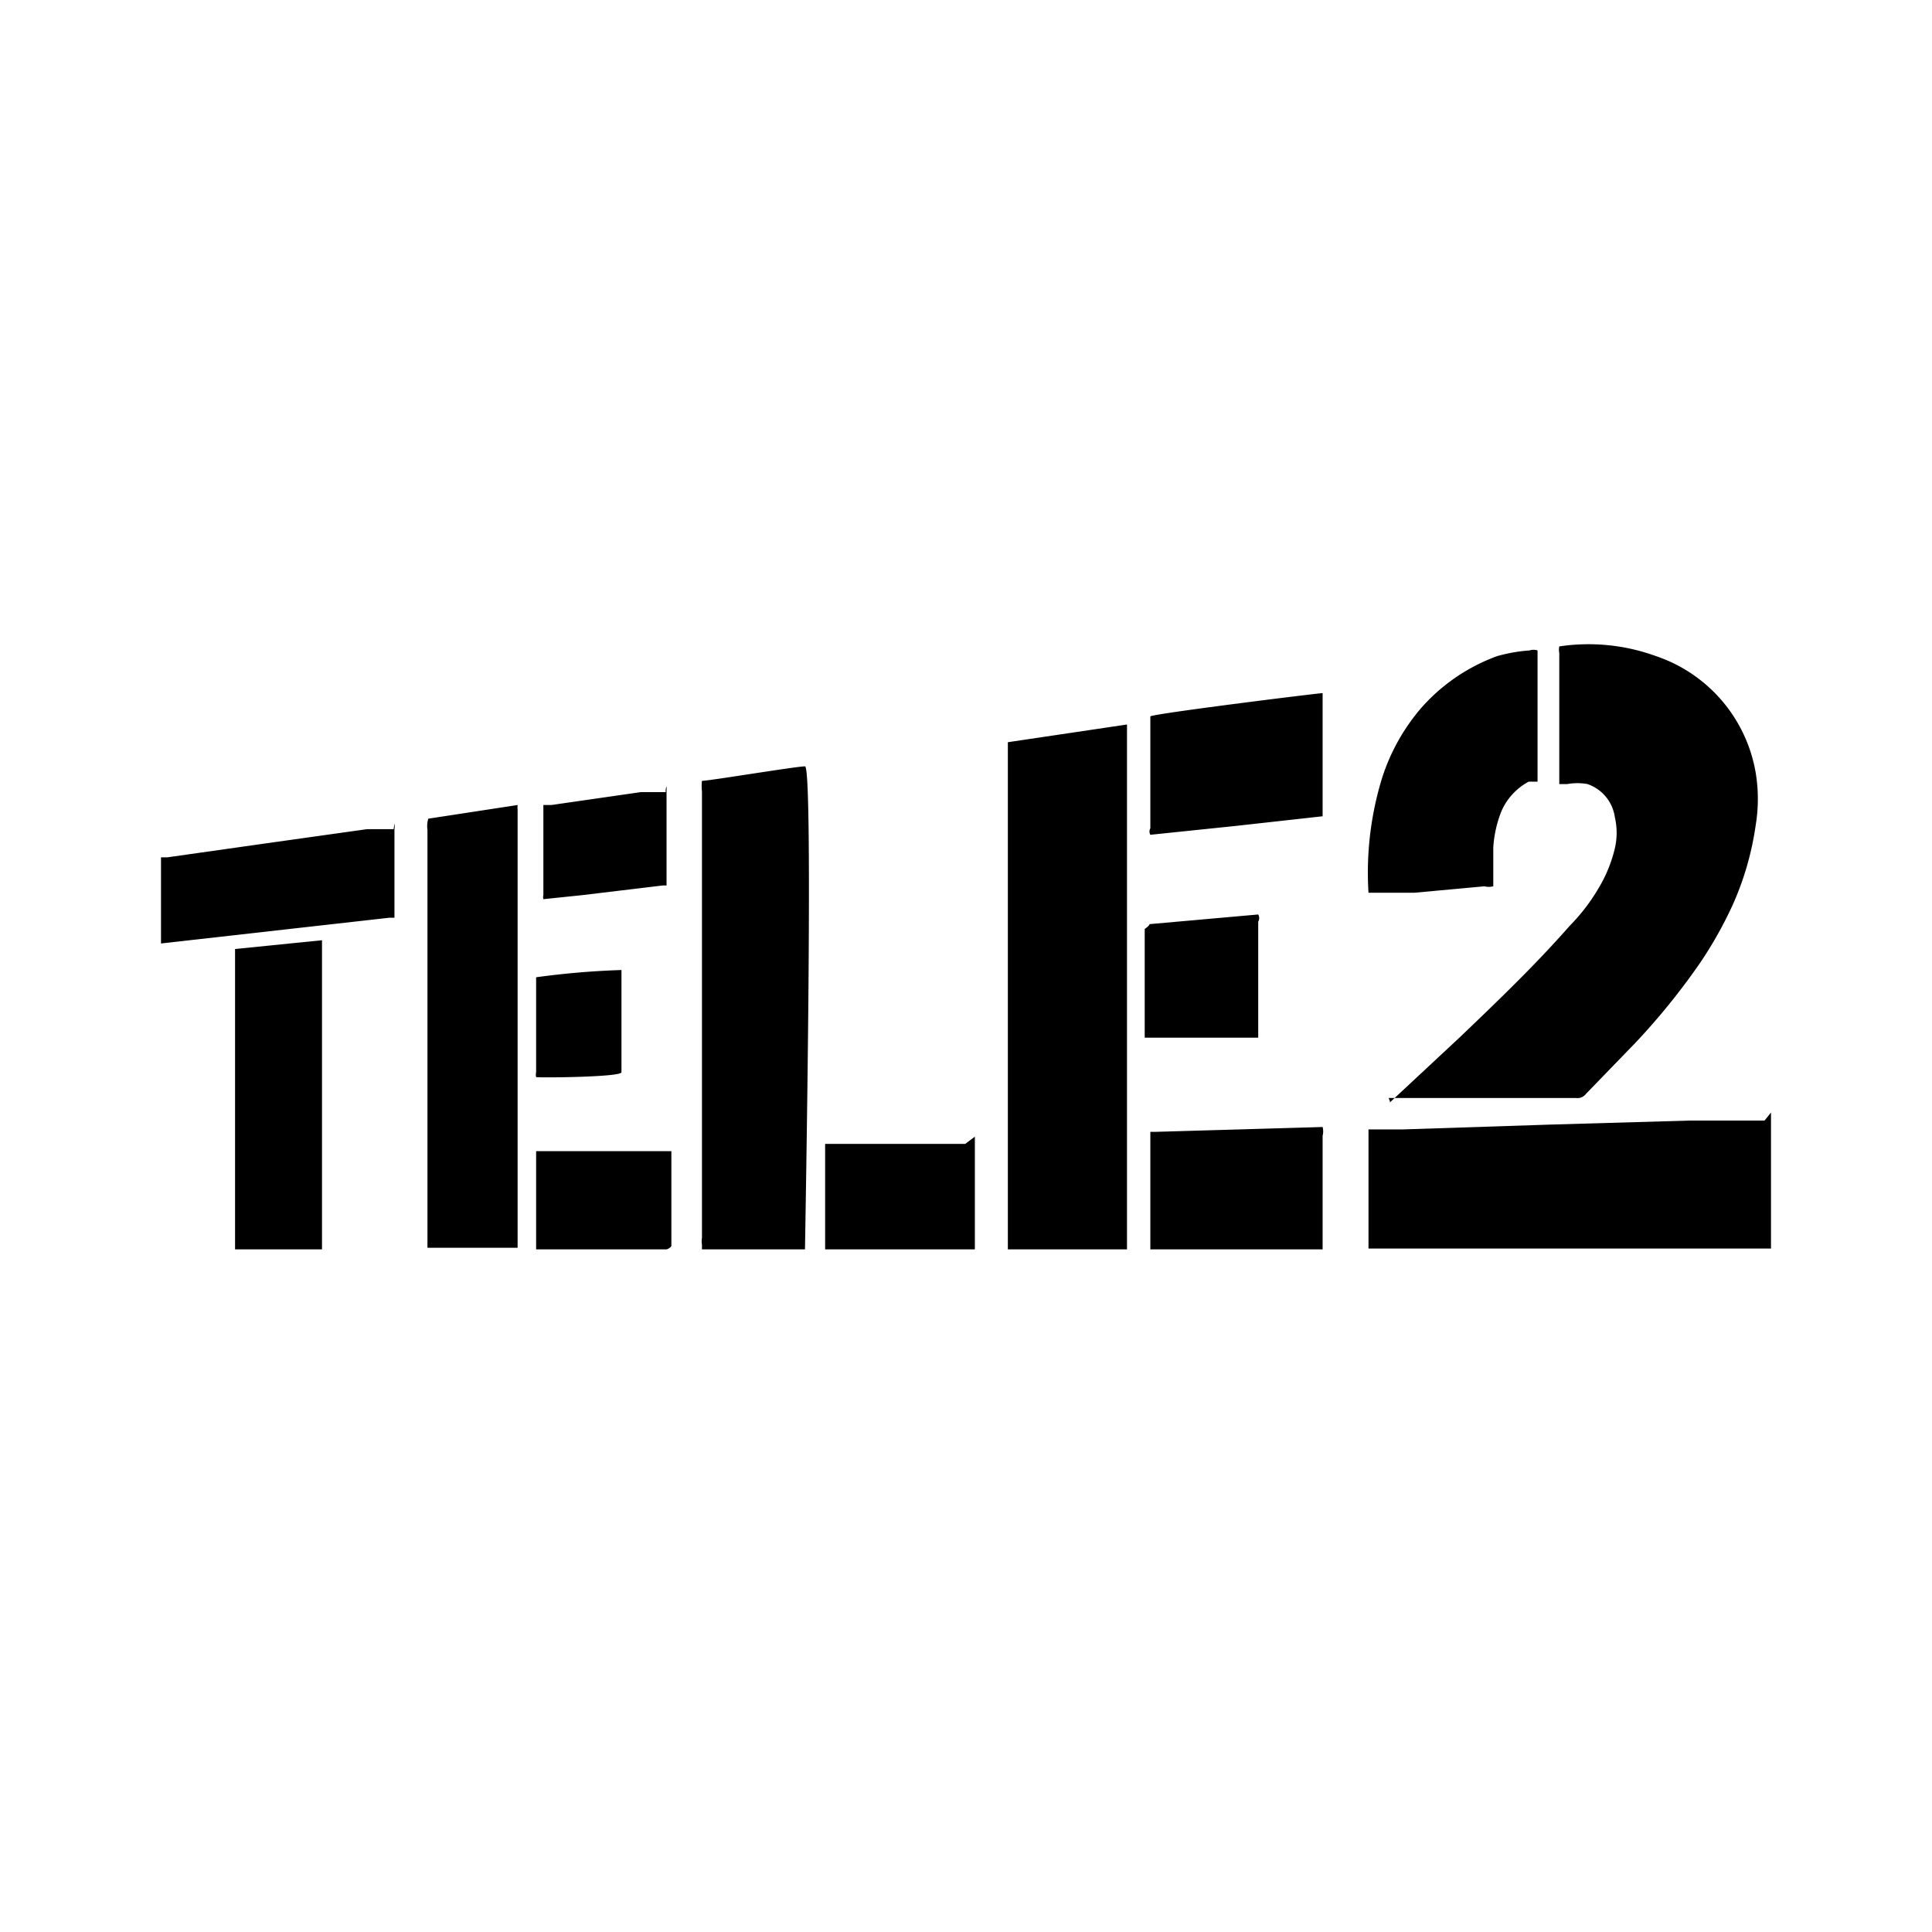
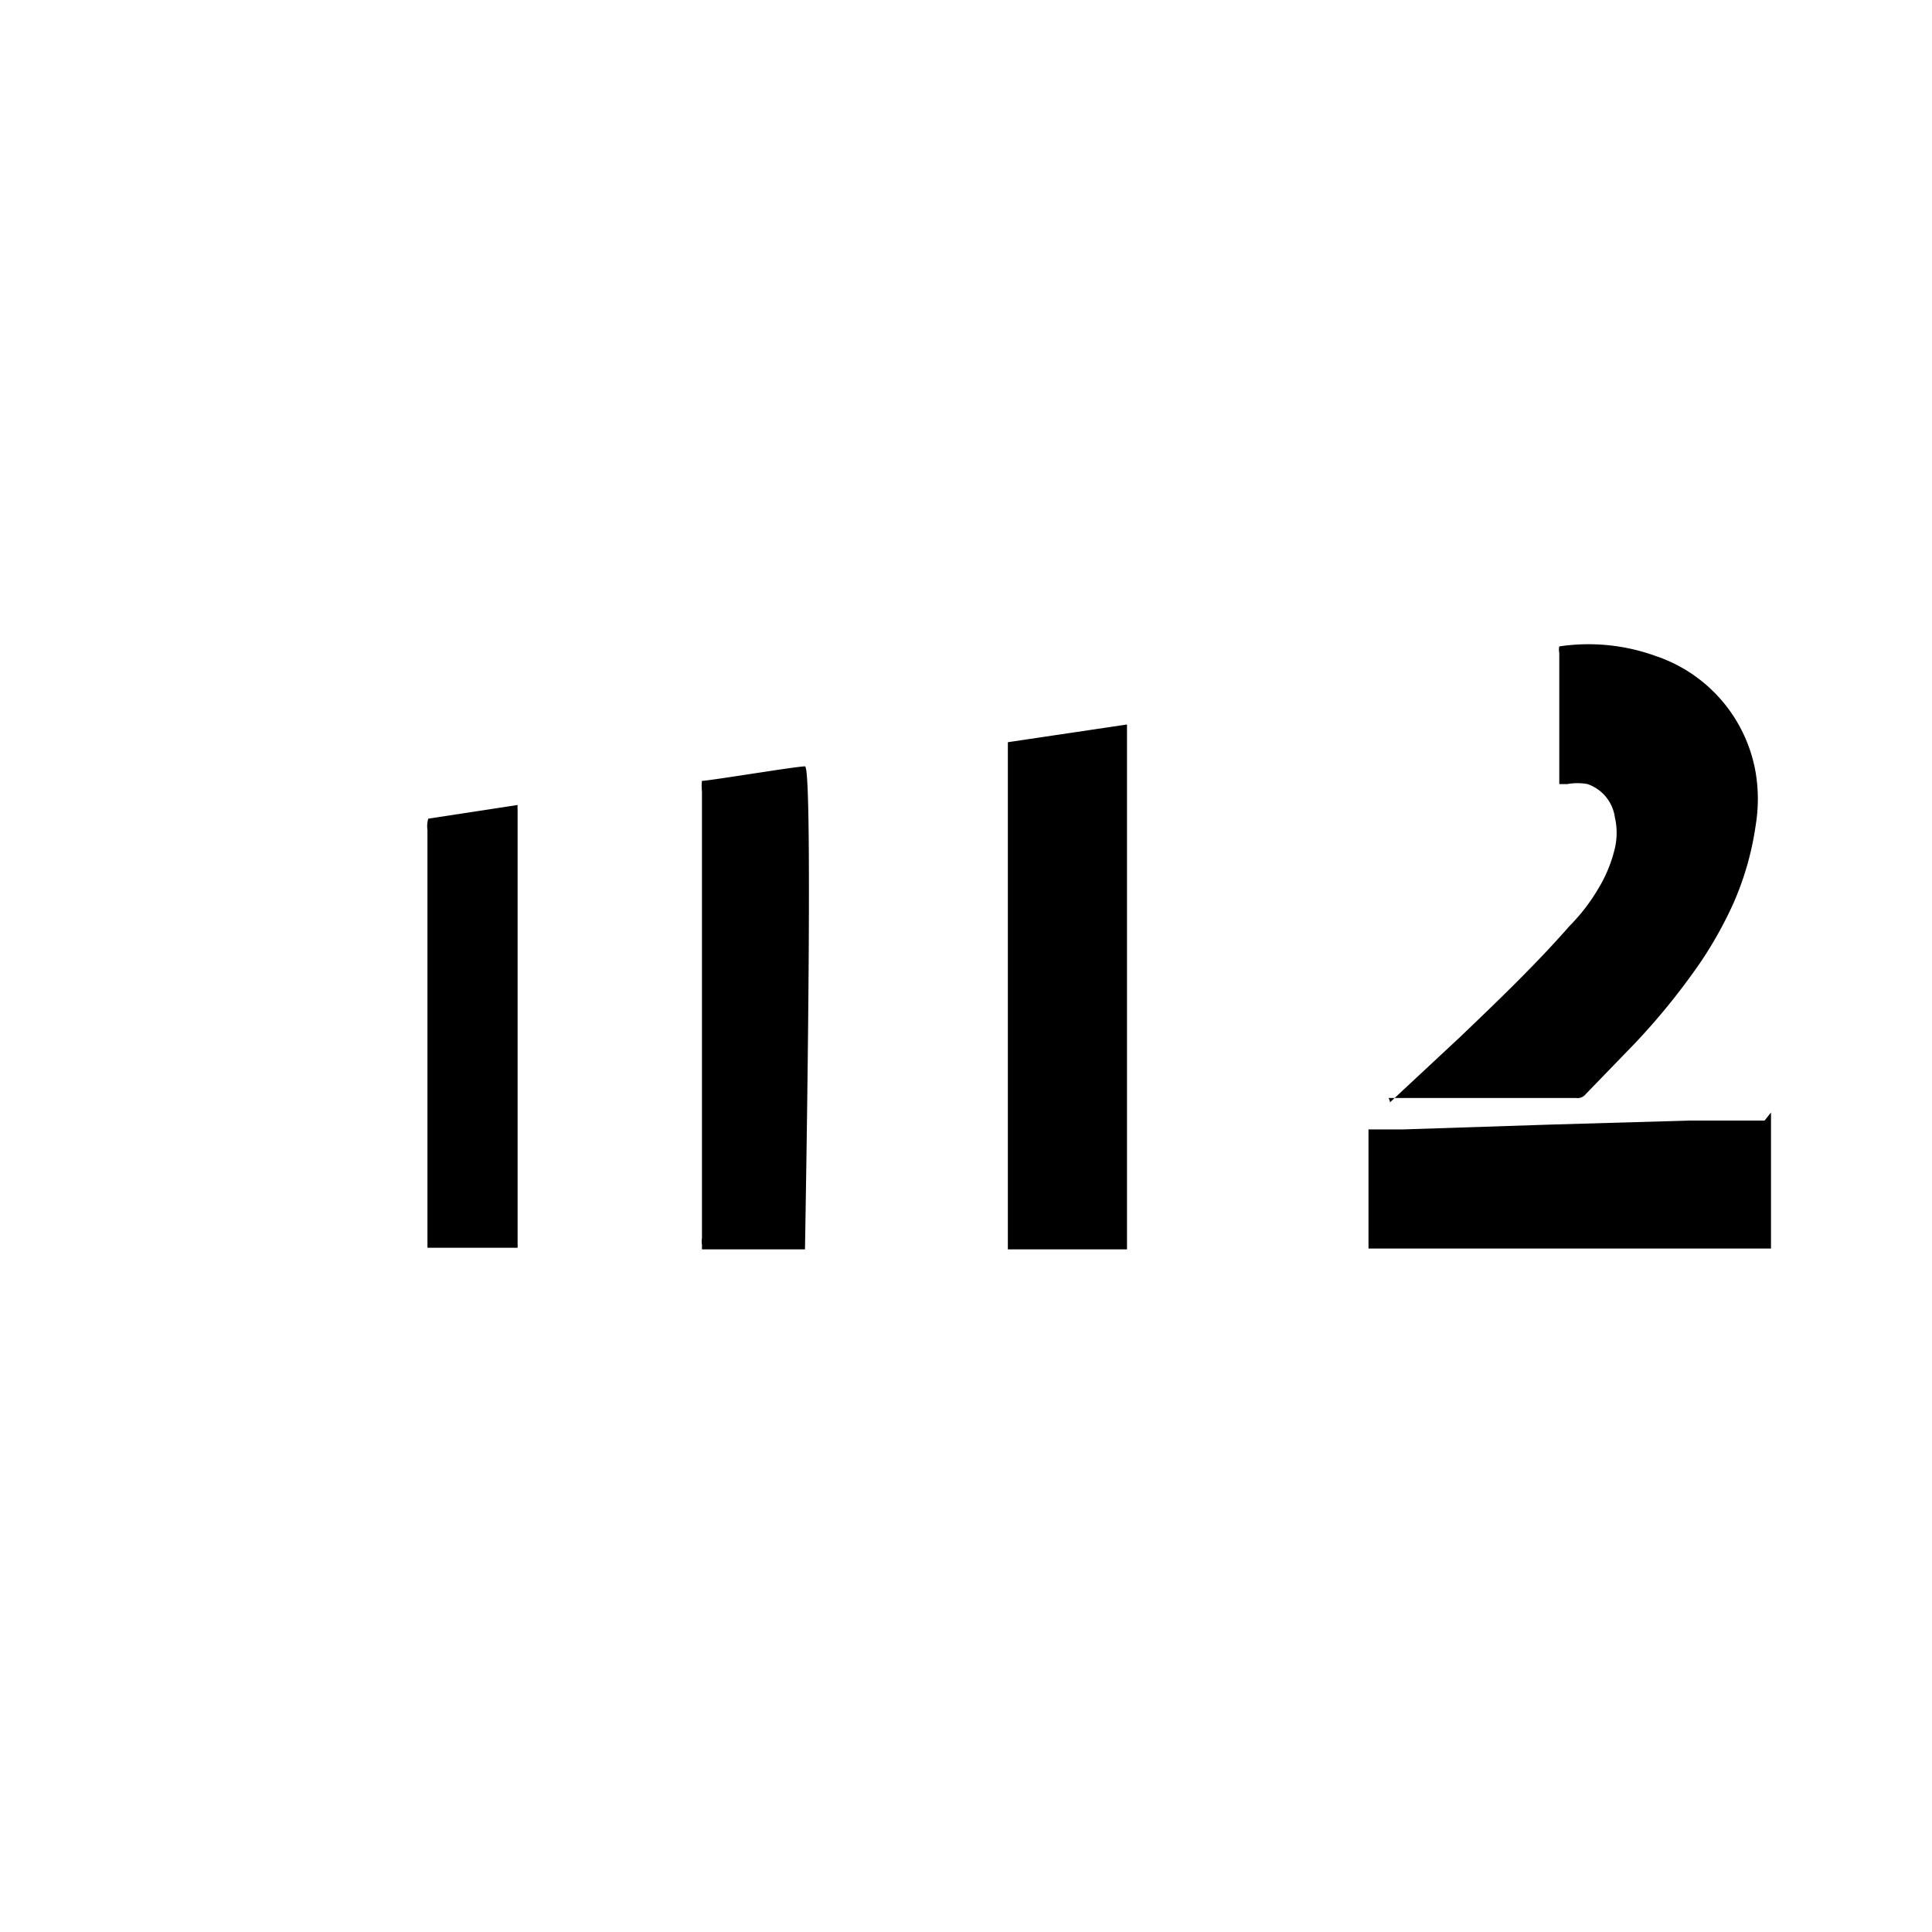
<svg xmlns="http://www.w3.org/2000/svg" fill="#000000" width="800px" height="800px" viewBox="0 0 24 24" data-name="Layer 1">
  <path d="m17.26 13.7.88-.82c.47-.45.93-.89 1.36-1.38a2.35 2.35 0 0 0 .36-.47 1.74 1.74 0 0 0 .2-.49.86.86 0 0 0 0-.39.51.51 0 0 0-.34-.41.7.7 0 0 0-.25 0h-.1V8.11a.19.19 0 0 1 0-.08 2.45 2.45 0 0 1 1.2.12 1.86 1.86 0 0 1 1.24 1.45 2 2 0 0 1 0 .65 3.68 3.68 0 0 1-.29 1 5 5 0 0 1-.4.71 8.43 8.43 0 0 1-.81 1l-.61.63a.13.13 0 0 1-.12.05h-2.33s.03.06.01.06ZM14 15.52h-1.48v-6.3L14 9v6.51Zm8-1.7v1.69h-5v-1.48h.43l1.83-.06 1.73-.05h.93Zm-12 1.7H8.72v-.06a.22.22 0 0 1 0-.08V9.83a.56.56 0 0 1 0-.13c.09 0 1.17-.18 1.28-.18s0 5.92 0 6Zm-4.68-5.35L6.43 10a.35.35 0 0 0 0 .06v5.44H5.31v-5.19a.33.33 0 0 1 .01-.14Z" />
-   <path d="M19.09 9.71h-.1a.76.76 0 0 0-.34.37 1.46 1.46 0 0 0-.1.45v.48a.22.22 0 0 1-.11 0l-.87.08H17a4 4 0 0 1 .17-1.43 2.51 2.51 0 0 1 .48-.86 2.31 2.31 0 0 1 .95-.65 2 2 0 0 1 .4-.07.16.16 0 0 1 .1 0v1.63ZM2.91 11.79 4 11.68v3.84H2.92v-3.73Zm1.99-1.56a.2.2 0 0 1 0 .07v1.1h-.06L2 11.72v-1.07h.08l1.27-.18 1.21-.17h.33Zm11.53-1.62v1.53l-1.08.12-1.06.11a.08.08 0 0 1 0-.08V8.9c0-.03 2.01-.28 2.14-.29Zm0 5.39a.22.22 0 0 1 0 .11v1.41h-2.14v-1.46h.07Zm-4.32.12v1.4h-1.86v-1.31h1.74Zm2.17-2.64 1.35-.12a.09.09 0 0 1 0 .09v1.44h-1.41v-1.35s.06-.04.06-.06Zm-6 4.04H6.66V14.3h1.68v1.18a.11.11 0 0 1-.06.04Zm0-5.75a.43.43 0 0 1 0 .05V11h-.05l-1 .12-.48.05a.09.09 0 0 1 0-.05V10h.1l1.11-.16h.31a.14.14 0 0 1 .01-.07Zm-.56 2.28v1.27c0 .06-1 .07-1.06.06a.13.13 0 0 1 0-.06v-1.18a10.07 10.07 0 0 1 1.06-.09Z" />
</svg>